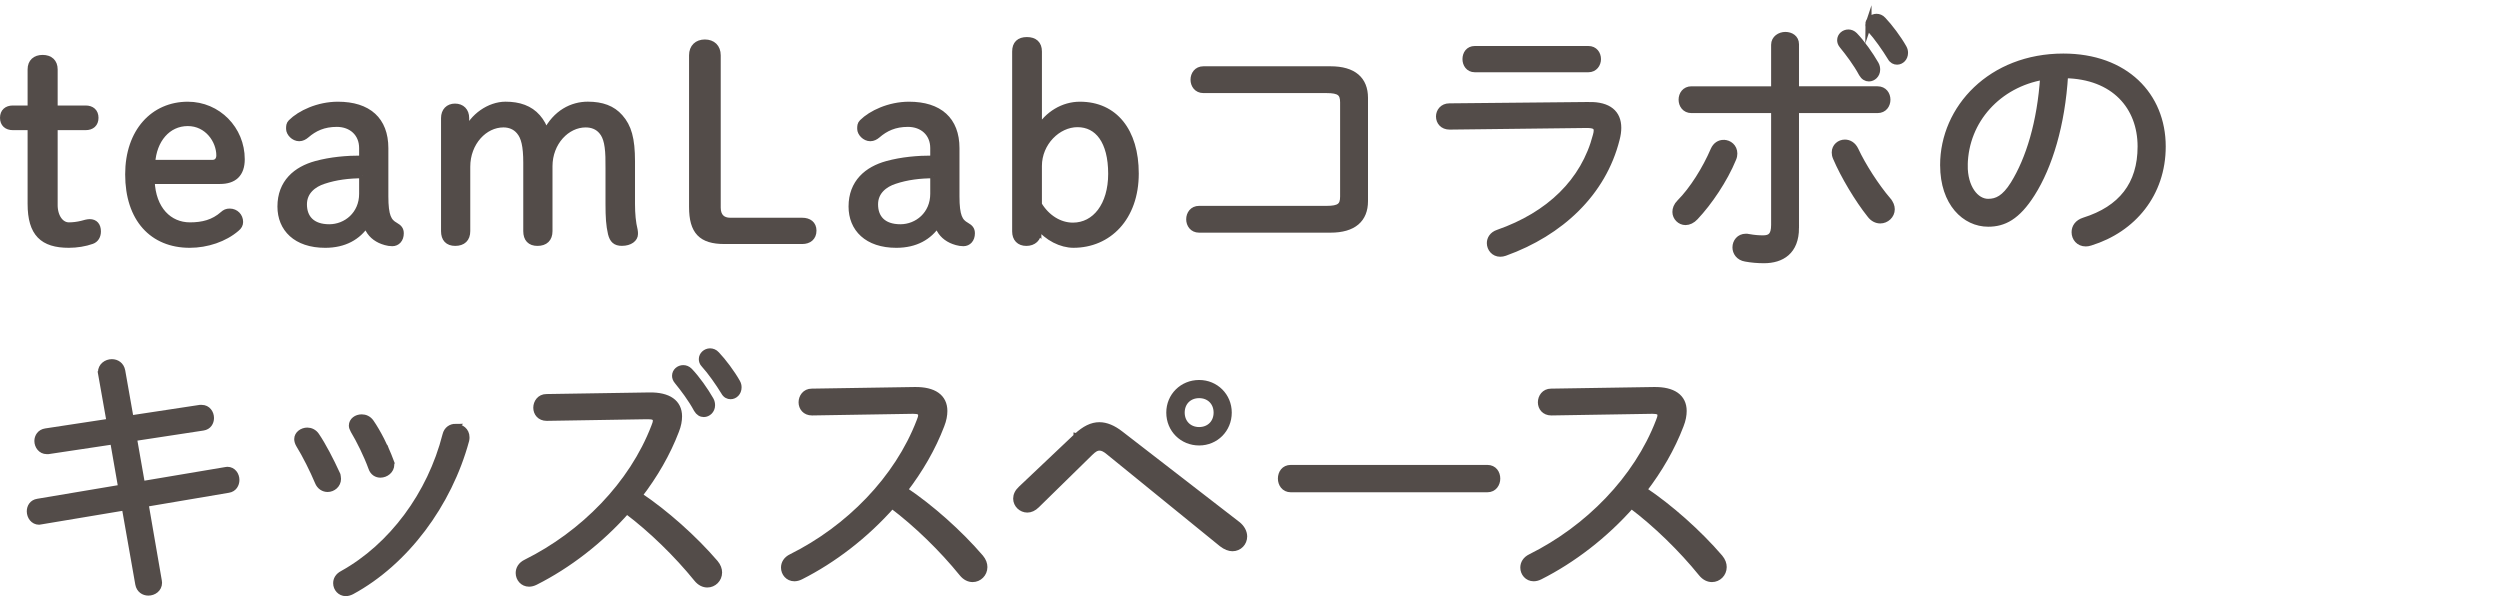
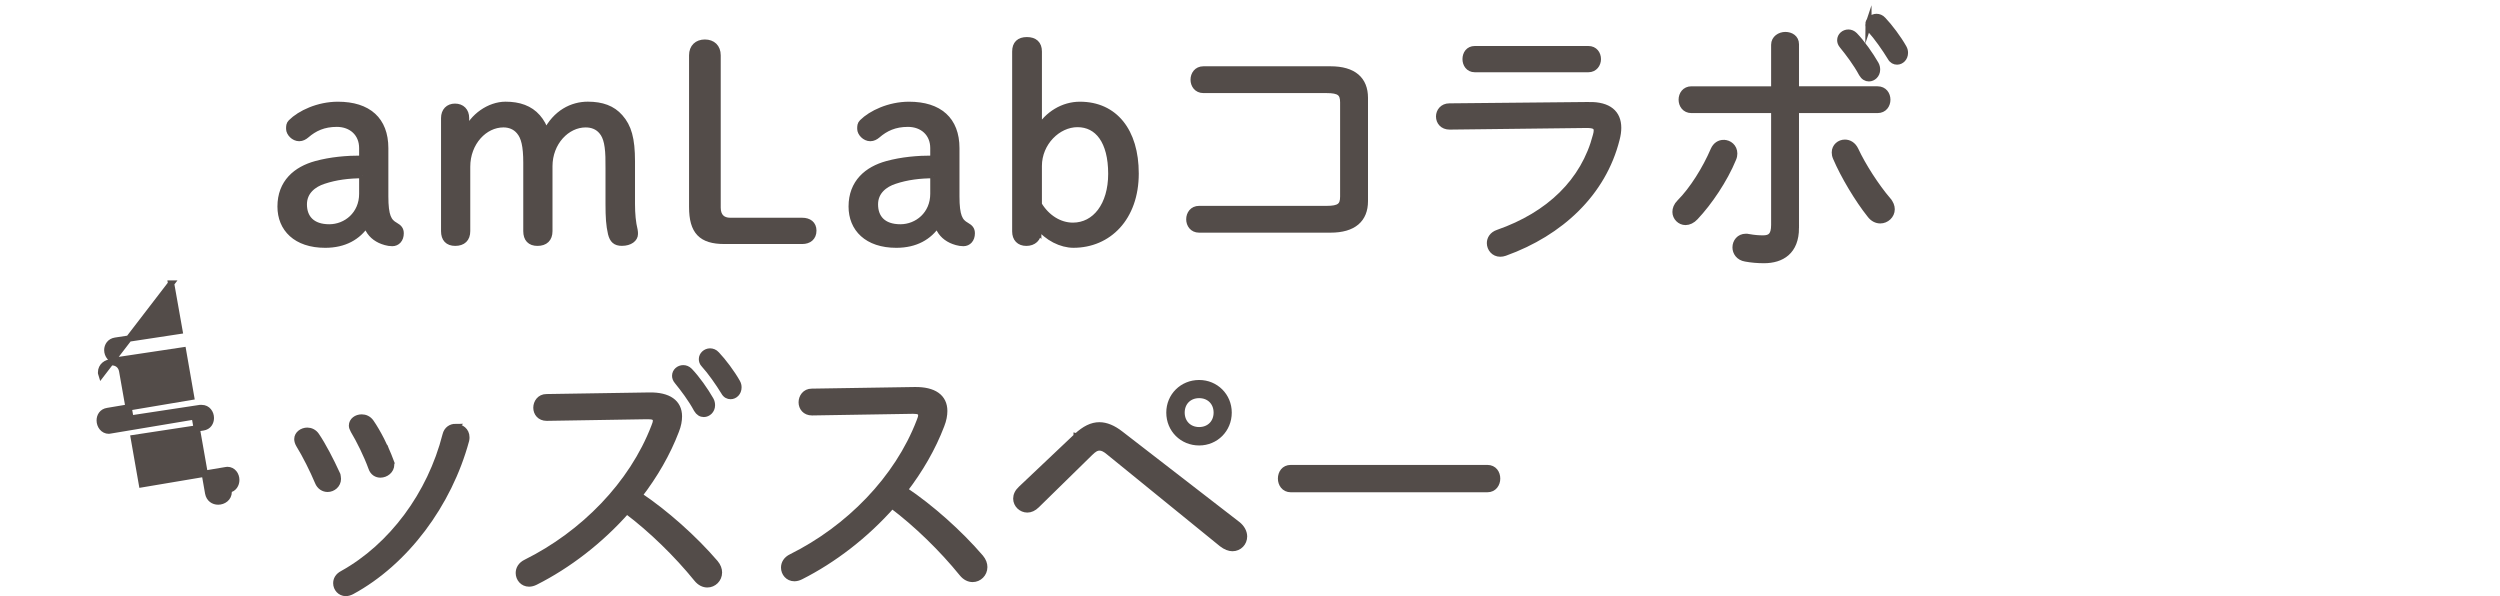
<svg xmlns="http://www.w3.org/2000/svg" id="_レイヤー_1" data-name=" レイヤー 1" width="240.3" height="57.3" viewBox="0 0 240.3 57.3">
  <defs>
    <style>
      .cls-1 {
        fill: none;
      }

      .cls-2 {
        fill: #534c49;
        stroke: #534c49;
        stroke-miterlimit: 10;
        stroke-width: .6px;
      }
    </style>
  </defs>
  <g>
-     <path class="cls-2" d="M5.241,19.697c0,1.195.624,1.976,1.378,1.976.391,0,.832-.052,1.248-.156.26-.078.572-.155.754-.155.494,0,.78.312.78.884,0,.441-.208.78-.572.91-.649.233-1.456.363-2.21.363-2.496,0-3.666-1.065-3.666-3.926v-7.384h-1.716c-.572,0-.937-.312-.937-.885s.364-.884.937-.884h1.716v-3.771c0-.701.442-1.092,1.145-1.092s1.144.391,1.144,1.092v3.771h2.99c.572,0,.936.312.936.884s-.363.885-.936.885h-2.99v7.488h0Z" />
-     <path class="cls-2" d="M14.567,17.383c.104,2.756,1.69,4.29,3.692,4.29,1.223,0,2.263-.26,3.173-1.066.207-.182.363-.26.649-.26.572,0,.988.442.988.988,0,.233-.104.442-.338.624-1.145.988-2.834,1.56-4.498,1.56-3.562,0-5.902-2.47-5.902-6.76,0-4.134,2.444-6.683,5.72-6.683,2.887,0,5.175,2.34,5.175,5.227,0,1.43-.755,2.08-2.08,2.08h-6.579ZM20.417,15.667c.442,0,.676-.312.676-.729,0-1.43-1.144-3.12-3.042-3.12-1.95,0-3.302,1.639-3.432,3.849h5.798Z" />
    <path class="cls-2" d="M34.819,14.236c0-1.43-1.04-2.34-2.444-2.34-1.273,0-2.158.416-2.938,1.092-.183.156-.416.286-.677.286-.52,0-.962-.494-.962-.884,0-.26,0-.442.183-.624.857-.858,2.6-1.69,4.498-1.69,2.912,0,4.55,1.456,4.55,4.16v4.629c0,1.924.312,2.443.962,2.808.364.208.521.39.521.754,0,.572-.338.937-.807.937-.441,0-.884-.156-1.17-.286-.649-.312-1.092-.78-1.326-1.534-.806,1.222-2.105,1.976-3.952,1.976-2.808,0-4.29-1.56-4.29-3.666,0-2.313,1.509-3.562,3.406-4.082,1.431-.39,2.912-.52,4.446-.52v-1.015h0ZM34.819,16.837c-1.3,0-2.548.155-3.718.546-.962.312-1.898,1.014-1.898,2.262,0,1.301.78,2.21,2.444,2.21,1.638,0,3.172-1.248,3.172-3.224v-1.794Z" />
    <path class="cls-2" d="M58.5,15.641c0-1.612-.182-2.47-.65-3.016-.39-.469-.936-.677-1.56-.677-1.82,0-3.484,1.742-3.484,4.03v6.24c0,.729-.416,1.118-1.144,1.118-.702,0-1.066-.39-1.066-1.118v-6.578c0-1.612-.208-2.47-.676-3.016-.391-.469-.937-.677-1.534-.677-1.82,0-3.484,1.742-3.484,4.082v6.188c0,.729-.416,1.118-1.144,1.118-.702,0-1.066-.39-1.066-1.118v-10.868c0-.676.416-1.092,1.04-1.092.65,0,1.066.416,1.066,1.092v1.404c.624-1.561,2.262-2.679,3.796-2.679,1.3,0,2.34.364,3.068,1.196.363.416.624.884.806,1.482.962-1.925,2.548-2.679,4.03-2.679,1.352,0,2.366.364,3.094,1.196.807.91,1.145,2.054,1.145,4.238v4.108c0,.936.078,1.794.26,2.521.026.104.026.26.026.364,0,.442-.469.832-1.248.832-.599,0-.885-.26-1.04-.884-.183-.78-.234-1.586-.234-2.834v-3.979.006Z" />
    <path class="cls-2" d="M77.114,21.23c.624,0,1.066.312,1.066.937,0,.649-.442.988-1.066.988h-7.488c-2.21,0-3.094-.91-3.094-3.251V5.318c0-.78.494-1.223,1.222-1.223s1.222.442,1.222,1.223v14.639c0,.832.442,1.273,1.223,1.273h6.916,0Z" />
    <path class="cls-2" d="M89.715,14.236c0-1.43-1.04-2.34-2.444-2.34-1.273,0-2.158.416-2.938,1.092-.183.156-.416.286-.677.286-.52,0-.962-.494-.962-.884,0-.26,0-.442.183-.624.857-.858,2.6-1.69,4.498-1.69,2.912,0,4.55,1.456,4.55,4.16v4.629c0,1.924.312,2.443.962,2.808.364.208.521.39.521.754,0,.572-.338.937-.807.937-.441,0-.884-.156-1.17-.286-.649-.312-1.092-.78-1.326-1.534-.806,1.222-2.105,1.976-3.952,1.976-2.808,0-4.29-1.56-4.29-3.666,0-2.313,1.509-3.562,3.406-4.082,1.431-.39,2.912-.52,4.446-.52v-1.015h0ZM89.715,16.837c-1.3,0-2.548.155-3.718.546-.962.312-1.898,1.014-1.898,2.262,0,1.301.78,2.21,2.444,2.21,1.638,0,3.172-1.248,3.172-3.224,0,0,0-1.794,0-1.794Z" />
    <path class="cls-2" d="M99.798,22.245c0,.676-.468,1.092-1.144,1.092s-1.066-.416-1.066-1.092V4.954c0-.728.39-1.092,1.118-1.092s1.144.364,1.144,1.092v7.462c.858-1.43,2.341-2.34,3.952-2.34,3.328,0,5.356,2.522,5.356,6.604,0,4.265-2.626,6.838-5.98,6.838-1.144,0-2.521-.649-3.38-1.794,0,0,0,.521,0,.521ZM99.85,19.671c.754,1.248,1.977,2.028,3.276,2.028,2.158,0,3.692-1.977,3.692-4.992,0-3.146-1.3-4.784-3.25-4.784-1.898,0-3.719,1.794-3.719,4.03v3.718h0Z" />
    <path class="cls-2" d="M129.111,9.843c0-.91-.364-1.196-1.612-1.196h-11.83c-.624,0-.936-.494-.936-.988s.312-.988.936-.988h12.221c2.21,0,3.302.988,3.302,2.73v9.933c0,1.742-1.092,2.729-3.302,2.729h-12.637c-.624,0-.936-.494-.936-.987s.312-.988.936-.988h12.246c1.248,0,1.612-.286,1.612-1.196v-9.048h0Z" />
    <path class="cls-2" d="M152.729,10.103c1.898-.026,2.809.78,2.809,2.184,0,.339-.052.702-.156,1.093-1.3,5.174-5.382,8.996-10.738,10.92-.156.052-.286.078-.441.078-.599,0-.988-.494-.988-1.014,0-.391.233-.807.779-.988,4.915-1.716,8.269-4.94,9.413-9.36.052-.183.078-.338.078-.468,0-.416-.286-.547-.988-.547l-13.156.156c-.677,0-1.015-.468-1.015-.962,0-.468.338-.962.988-.962l13.416-.13h0ZM152.677,4.721c.599,0,.91.468.91.962,0,.468-.312.962-.91.962h-10.92c-.599,0-.884-.494-.884-.962,0-.494.285-.962.884-.962h10.92Z" />
    <path class="cls-2" d="M165.679,13.742c.521,0,1.015.391,1.015,1.015,0,.155-.026.312-.104.494-.832,2.027-2.313,4.212-3.64,5.616-.286.312-.624.468-.937.468-.52,0-.962-.442-.962-.962,0-.286.104-.599.416-.91,1.223-1.223,2.471-3.225,3.25-5.044.208-.469.572-.677.962-.677ZM172.621,21.907c0,2.262-1.378,3.094-3.068,3.094-.623,0-1.195-.052-1.768-.156-.65-.104-.962-.598-.962-1.065,0-.521.364-1.015.988-1.015.077,0,.182,0,.26.026.572.104.988.13,1.404.13.702,0,1.065-.286,1.065-1.3v-11.051h-7.956c-.624,0-.937-.494-.937-.988s.312-.987.937-.987h7.956v-4.29c0-.599.546-.937,1.066-.937s1.014.286,1.014.884v4.343h7.853c.624,0,.937.493.937.987s-.312.988-.937.988h-7.853v11.337h0ZM181.462,19.255c.26.286.364.598.364.858,0,.598-.521,1.065-1.093,1.065-.338,0-.702-.156-.987-.546-1.145-1.43-2.522-3.718-3.276-5.486-.078-.182-.104-.338-.104-.494,0-.572.469-.936.962-.936.391,0,.78.208,1.015.702.728,1.56,1.976,3.483,3.12,4.836h0ZM176.886,3.862c0-.416.364-.729.78-.729.207,0,.416.078.598.261.702.728,1.508,1.872,2.028,2.781.104.183.13.364.13.521,0,.494-.391.832-.78.832-.26,0-.494-.13-.676-.442-.546-1.014-1.3-2.002-1.872-2.704-.156-.182-.208-.363-.208-.52h0ZM179.59,2.355c0-.391.363-.729.779-.729.209,0,.442.078.625.286.623.65,1.481,1.794,1.976,2.678.104.183.13.338.13.494,0,.494-.364.832-.754.832-.234,0-.468-.104-.624-.39-.521-.858-1.326-2.002-1.924-2.652-.156-.156-.208-.338-.208-.52h0Z" />
-     <path class="cls-2" d="M186.783,15.875c0-5.486,4.603-10.427,11.545-10.427,5.954,0,9.542,3.718,9.542,8.632,0,4.551-2.834,7.957-6.942,9.23-.156.053-.312.078-.441.078-.677,0-1.066-.52-1.066-1.065,0-.469.26-.91.91-1.118,3.562-1.118,5.434-3.458,5.434-7.125,0-3.821-2.548-6.786-7.28-6.863-.286,4.783-1.508,8.762-3.172,11.388-1.43,2.263-2.729,2.887-4.212,2.887-2.21,0-4.316-1.95-4.316-5.616h-.002ZM188.838,15.875c-.026,2.158,1.065,3.536,2.262,3.536.832,0,1.586-.339,2.444-1.717,1.481-2.392,2.573-5.928,2.859-10.322-4.29.729-7.488,4.16-7.565,8.503h0Z" />
-     <path class="cls-2" d="M9.739,35.992c-.026-.078-.026-.13-.026-.208,0-.598.521-.962,1.041-.962.441,0,.884.26.987.832l.807,4.576,6.682-1.014h.156c.572,0,.884.493.884.962,0,.416-.233.832-.754.909l-6.656,1.015.78,4.446,8.034-1.353c.052,0,.104-.025.182-.025.547,0,.858.493.858.962,0,.416-.234.857-.754.936l-7.982,1.353,1.274,7.384c0,.078.025.13.025.208,0,.599-.52.937-1.014.937-.442,0-.858-.26-.962-.807l-1.3-7.384-8.087,1.352c-.052,0-.104.026-.156.026-.546,0-.884-.494-.884-.988,0-.416.234-.832.754-.91l8.034-1.352-.779-4.473-6.24.937h-.156c-.546,0-.884-.494-.884-.962,0-.416.26-.832.779-.91l6.162-.937-.806-4.55h.001Z" />
+     <path class="cls-2" d="M9.739,35.992c-.026-.078-.026-.13-.026-.208,0-.598.521-.962,1.041-.962.441,0,.884.26.987.832l.807,4.576,6.682-1.014h.156c.572,0,.884.493.884.962,0,.416-.233.832-.754.909l-6.656,1.015.78,4.446,8.034-1.353c.052,0,.104-.025.182-.025.547,0,.858.493.858.962,0,.416-.234.857-.754.936c0,.078.025.13.025.208,0,.599-.52.937-1.014.937-.442,0-.858-.26-.962-.807l-1.3-7.384-8.087,1.352c-.052,0-.104.026-.156.026-.546,0-.884-.494-.884-.988,0-.416.234-.832.754-.91l8.034-1.352-.779-4.473-6.24.937h-.156c-.546,0-.884-.494-.884-.962,0-.416.26-.832.779-.91l6.162-.937-.806-4.55h.001Z" />
    <path class="cls-2" d="M32.375,45.534c.078.183.104.339.104.494,0,.572-.494.962-.988.962-.363,0-.754-.208-.936-.676-.468-1.118-1.196-2.574-1.82-3.588-.104-.182-.156-.364-.156-.521,0-.468.469-.806.963-.806.312,0,.649.156.857.468.624.91,1.404,2.418,1.977,3.666h0ZM43.789,41.036c.52,0,1.04.364,1.04.988,0,.078,0,.182-.026.286-1.664,6.162-5.824,11.727-10.998,14.534-.208.104-.39.156-.572.156-.52,0-.91-.442-.91-.937,0-.338.156-.676.599-.909,4.731-2.626,8.45-7.618,9.906-13.339.13-.546.546-.78.962-.78h0ZM37.523,44.261c.053.13.078.26.078.39,0,.572-.52.962-1.04.962-.338,0-.702-.182-.857-.649-.442-1.223-1.17-2.679-1.717-3.589-.104-.182-.155-.338-.155-.468,0-.468.441-.78.936-.78.312,0,.65.13.884.469.65.936,1.404,2.418,1.872,3.666h-.001Z" />
    <path class="cls-2" d="M62.426,38.021c1.82-.026,2.834.676,2.834,2.002,0,.39-.078.858-.285,1.378-.832,2.184-2.055,4.29-3.537,6.214,2.496,1.664,5.278,4.135,7.307,6.501.26.312.364.624.364.91,0,.649-.521,1.144-1.118,1.144-.338,0-.702-.156-1.014-.546-1.898-2.34-4.343-4.732-6.734-6.526-2.549,2.886-5.643,5.252-8.789,6.838-.207.104-.416.156-.598.156-.598,0-.988-.494-.988-1.014,0-.391.208-.78.702-1.015,5.486-2.729,10.192-7.488,12.325-13.052.104-.234.155-.442.155-.572,0-.338-.26-.442-.754-.442h-.156l-9.594.156c-.65,0-.988-.468-.988-.962s.338-1.015.962-1.015l9.906-.155h0ZM64.897,36.122c0-.416.363-.728.779-.728.208,0,.416.078.599.26.702.728,1.508,1.872,2.028,2.782.104.182.13.364.13.52,0,.494-.391.832-.78.832-.26,0-.494-.13-.676-.441-.547-1.015-1.301-2.003-1.872-2.704-.156-.183-.208-.364-.208-.521ZM67.471,34.51c0-.39.363-.728.779-.728.208,0,.442.078.624.286.624.649,1.482,1.794,1.977,2.678.104.182.13.338.13.494,0,.494-.364.832-.754.832-.234,0-.469-.104-.624-.39-.521-.858-1.326-2.003-1.925-2.652-.155-.156-.207-.338-.207-.521h0Z" />
    <path class="cls-2" d="M87.928,37.5c1.819-.025,2.834.676,2.834,2.002,0,.391-.078.858-.286,1.379-.832,2.184-2.055,4.29-3.536,6.214,2.496,1.664,5.278,4.134,7.306,6.5.261.312.364.624.364.91,0,.65-.52,1.144-1.118,1.144-.338,0-.702-.155-1.014-.546-1.898-2.34-4.343-4.731-6.734-6.526-2.548,2.887-5.643,5.253-8.788,6.839-.208.104-.416.156-.599.156-.598,0-.987-.494-.987-1.015,0-.39.208-.779.701-1.014,5.486-2.73,10.193-7.488,12.325-13.053.104-.234.155-.441.155-.572,0-.338-.26-.441-.754-.441h-.155l-9.595.156c-.65,0-.988-.469-.988-.963s.338-1.014.962-1.014l9.907-.156h0Z" />
    <path class="cls-2" d="M103.485,41.946c.78-.728,1.482-1.065,2.185-1.065.649,0,1.325.285,2.027.832l11.232,8.684c.442.338.65.78.65,1.17,0,.599-.468,1.118-1.118,1.118-.286,0-.65-.13-1.014-.416l-10.843-8.814c-.364-.312-.649-.441-.91-.441-.312,0-.571.155-.936.52l-5.122,5.019c-.286.286-.599.416-.885.416-.571,0-1.065-.468-1.065-1.04,0-.312.13-.624.468-.937l5.33-5.044v-.002ZM112.403,39.658c0-1.586,1.248-2.834,2.86-2.834,1.586,0,2.834,1.248,2.834,2.834,0,1.612-1.248,2.86-2.834,2.86-1.612,0-2.86-1.248-2.86-2.86ZM113.573,39.658c0,.988.702,1.69,1.689,1.69s1.69-.702,1.69-1.69-.702-1.689-1.69-1.689-1.689.701-1.689,1.689Z" />
    <path class="cls-2" d="M142.969,44.988c.624,0,.937.494.937,1.015,0,.493-.312,1.014-.937,1.014h-18.902c-.624,0-.936-.521-.936-1.014,0-.521.312-1.015.936-1.015h18.902Z" />
-     <path class="cls-2" d="M158.99,37.5c1.819-.025,2.834.676,2.834,2.002,0,.391-.078.858-.286,1.379-.832,2.184-2.055,4.29-3.536,6.214,2.496,1.664,5.278,4.134,7.306,6.5.261.312.364.624.364.91,0,.65-.52,1.144-1.118,1.144-.338,0-.702-.155-1.014-.546-1.898-2.34-4.343-4.731-6.734-6.526-2.548,2.887-5.643,5.253-8.788,6.839-.208.104-.416.156-.599.156-.598,0-.987-.494-.987-1.015,0-.39.208-.779.701-1.014,5.486-2.73,10.193-7.488,12.325-13.053.104-.234.155-.441.155-.572,0-.338-.26-.441-.754-.441h-.155l-9.595.156c-.65,0-.988-.469-.988-.963s.338-1.014.962-1.014l9.907-.156h0Z" />
  </g>
  <rect class="cls-1" x=".3" width="240" height="57" />
</svg>